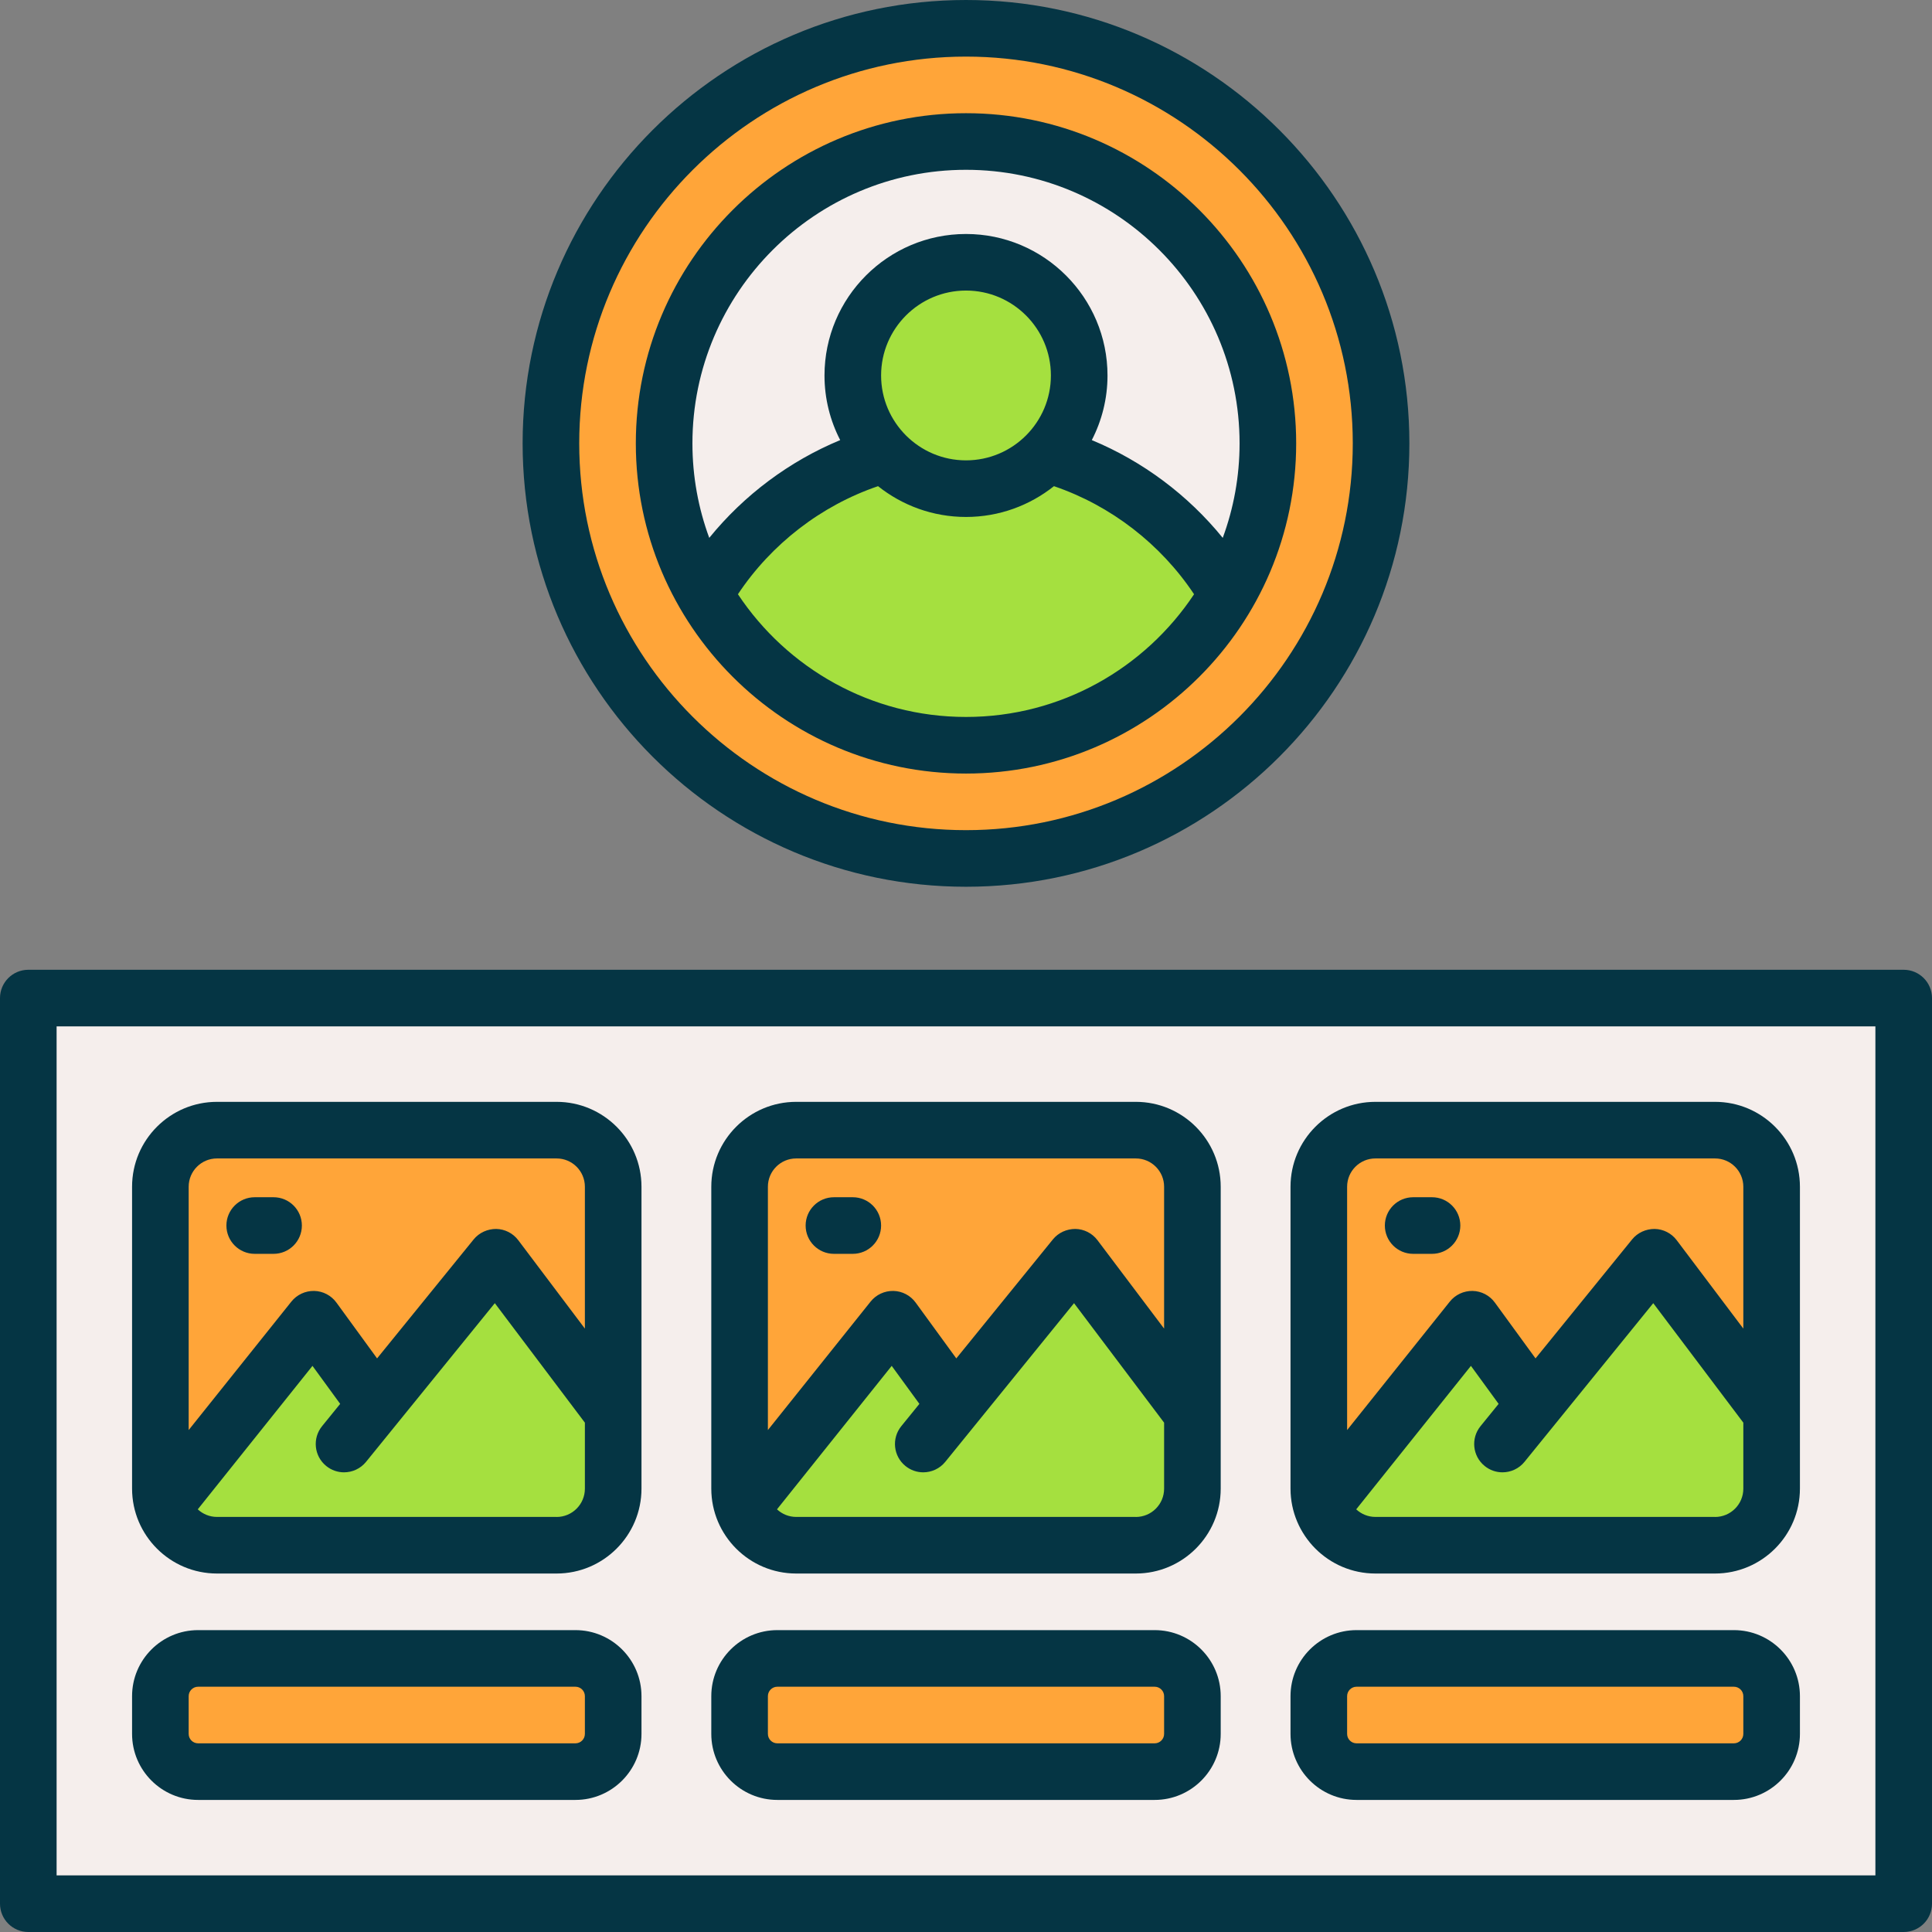
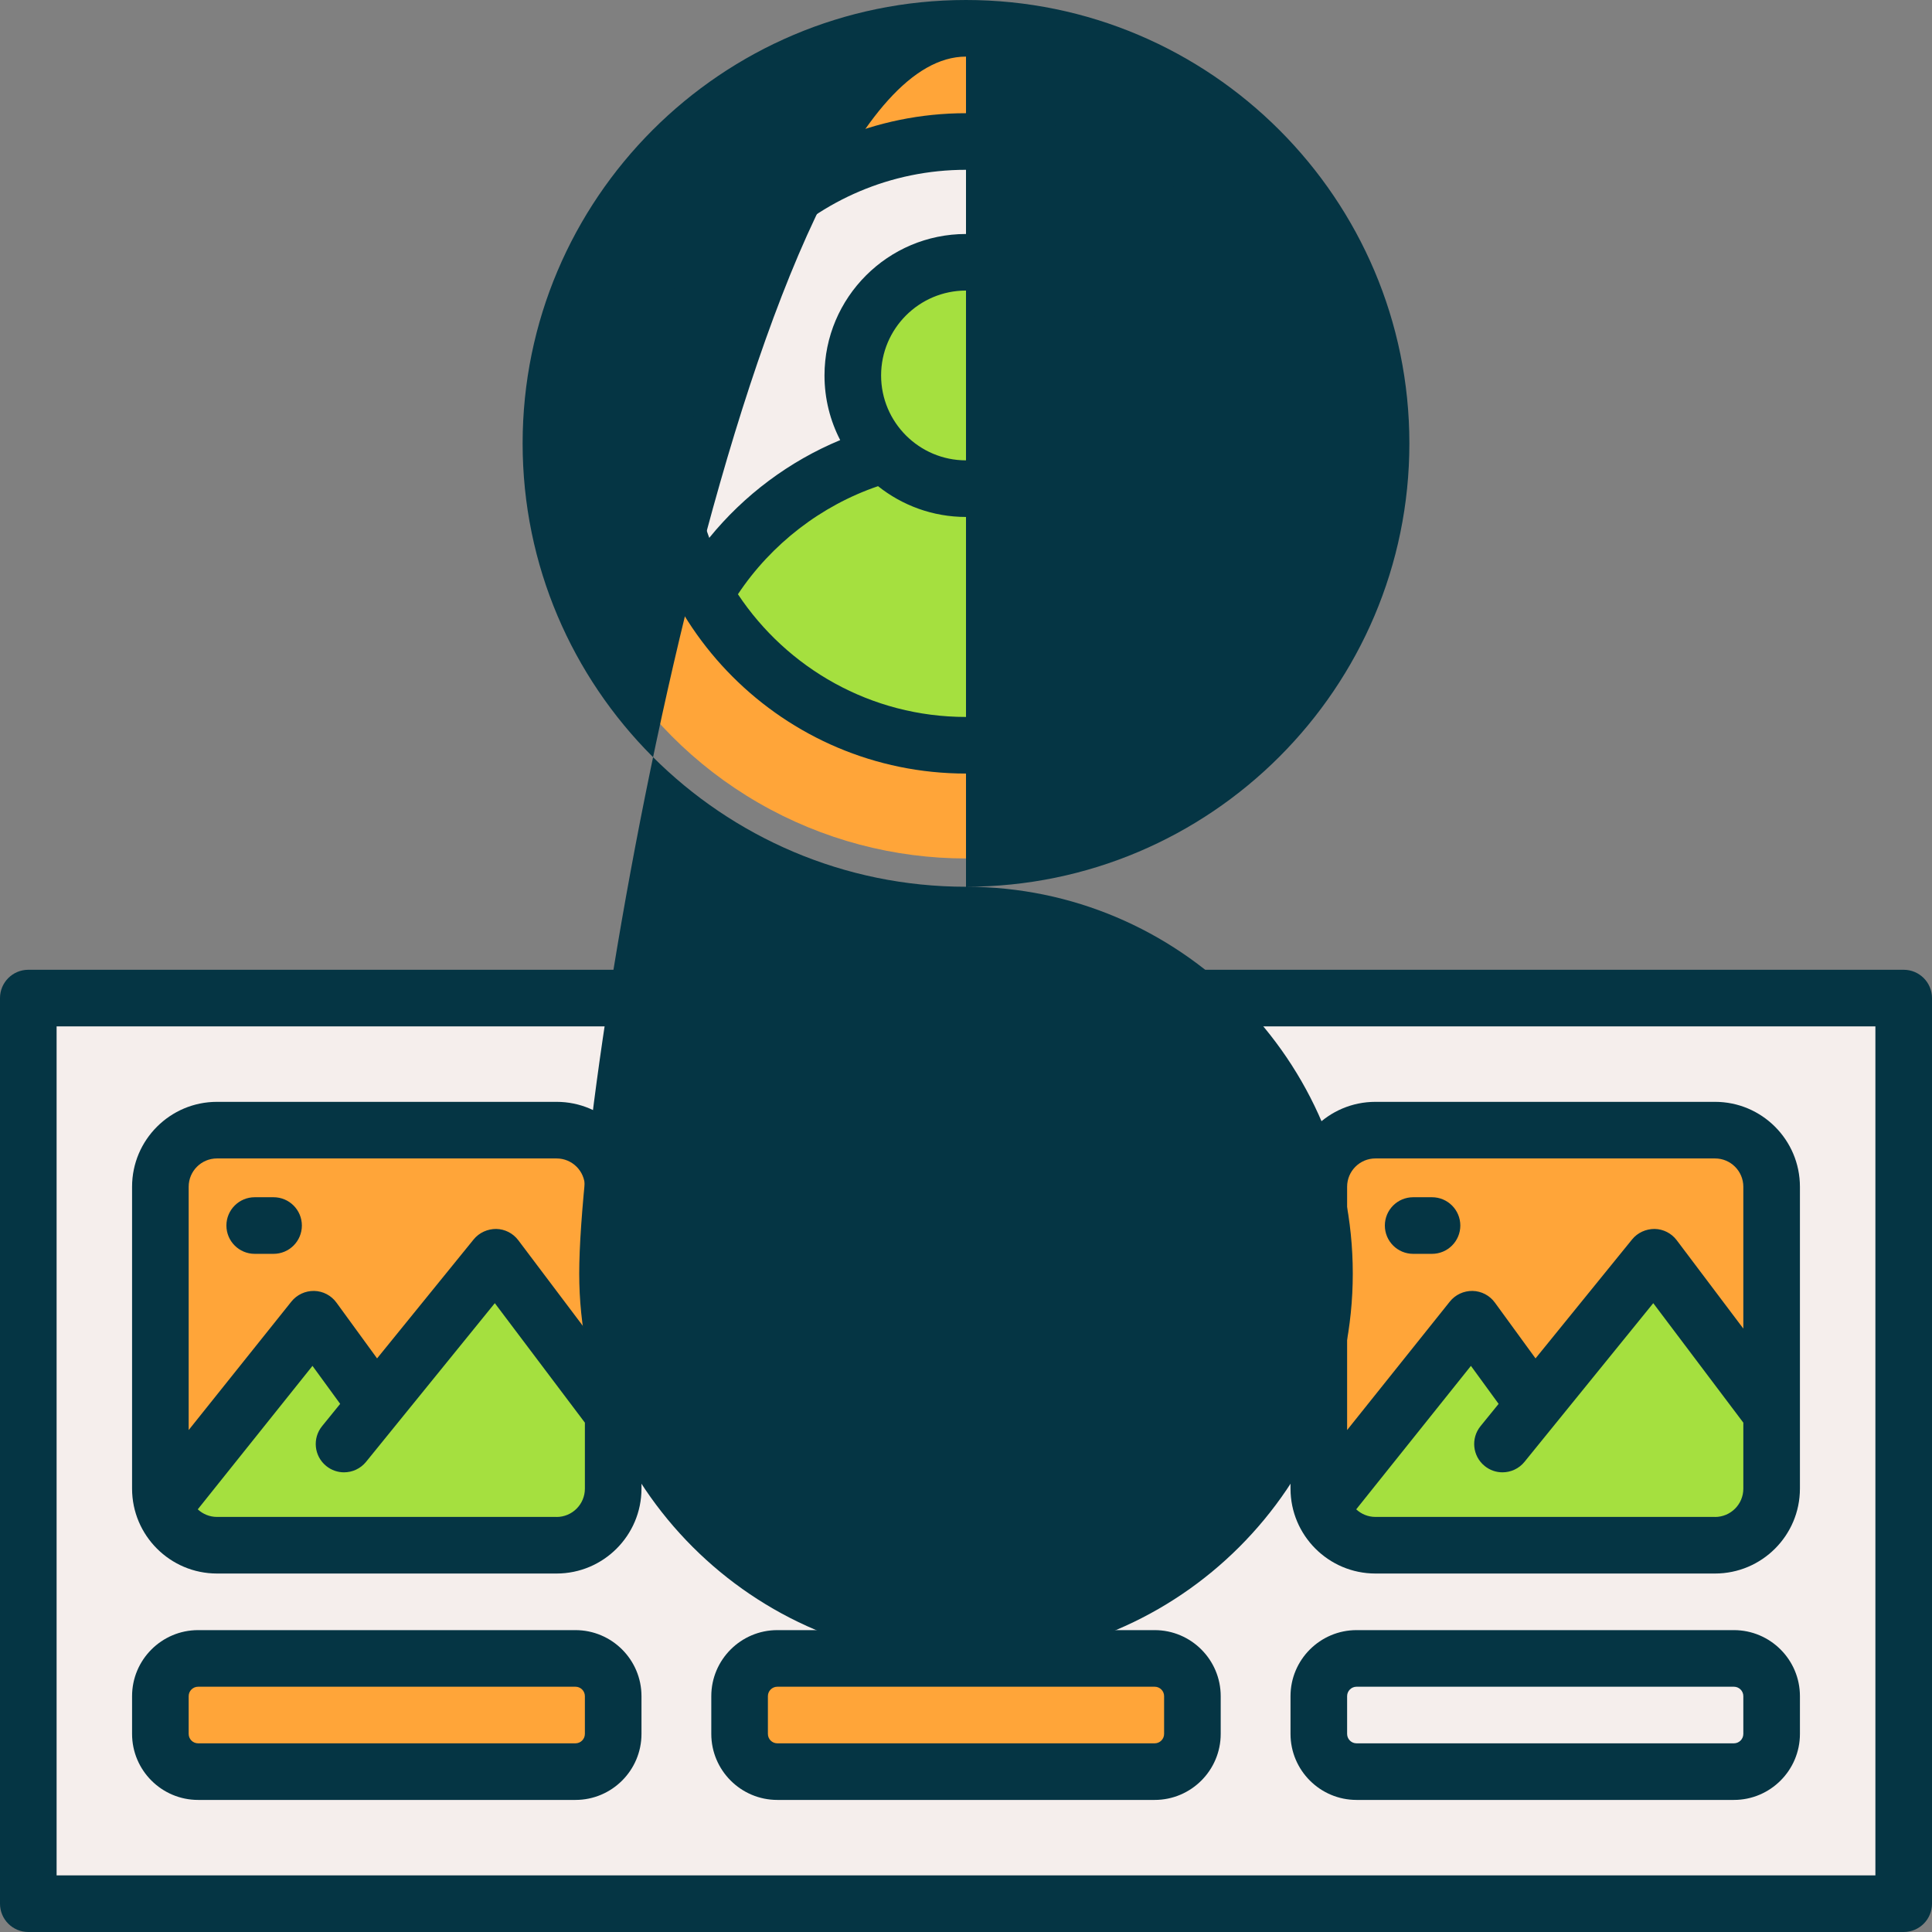
<svg xmlns="http://www.w3.org/2000/svg" id="OBJECT" viewBox="0 0 512 512">
  <rect x="0" y="0" width="512" height="512" fill="#808080" stroke="none" />
  <defs>
    <style>
      .cls-1 {
        fill: #a5e03f;
      }

      .cls-2 {
        fill: #053544;
      }

      .cls-3 {
        fill: #f5eeec;
      }

      .cls-4 {
        fill: #ffa539;
      }
    </style>
  </defs>
  <g>
    <rect class="cls-3" x="7.5" y="264.5" width="497" height="240" />
    <g>
      <rect class="cls-4" x="47.5" y="294.5" width="110" height="120" rx="15" ry="15" transform="translate(457 252) rotate(90)" />
      <rect class="cls-4" x="87.5" y="394.5" width="30" height="120" rx="10" ry="10" transform="translate(557 352) rotate(90)" />
      <path class="cls-1" d="M131.35,333.17l-31.45,38.74-16.82-22.31-40.28,47.9c1.39,6.84,7.44,11.99,14.7,11.99h90c8.28,0,15-6.72,15-15v-21.61l-31.15-39.71Z" />
    </g>
    <g>
      <rect class="cls-4" x="201" y="294.5" width="110" height="120" rx="15" ry="15" transform="translate(610.5 98.5) rotate(90)" />
      <rect class="cls-4" x="241" y="394.5" width="30" height="120" rx="10" ry="10" transform="translate(710.5 198.5) rotate(90)" />
      <path class="cls-1" d="M284.85,333.17l-31.45,38.74-16.82-22.31-40.28,47.9c1.39,6.84,7.44,11.99,14.7,11.99h90c8.28,0,15-6.72,15-15v-21.61l-31.15-39.71Z" />
    </g>
    <g>
      <rect class="cls-4" x="354.5" y="294.5" width="110" height="120" rx="15" ry="15" transform="translate(764 -55) rotate(90)" />
-       <rect class="cls-4" x="394.5" y="394.5" width="30" height="120" rx="10" ry="10" transform="translate(864 45) rotate(90)" />
      <path class="cls-1" d="M438.35,333.17l-31.45,38.74-16.82-22.31-40.28,47.9c1.39,6.84,7.44,11.99,14.7,11.99h90c8.28,0,15-6.72,15-15v-21.61l-31.15-39.71Z" />
    </g>
    <circle class="cls-4" cx="256" cy="117.5" r="110" />
    <circle class="cls-3" cx="256" cy="117.5" r="80" />
    <path class="cls-1" d="M256,117.5c-29.61,0-55.46,16.09-69.29,40,13.83,23.91,39.68,40,69.29,40s55.46-16.09,69.29-40c-13.83-23.91-39.68-40-69.29-40Z" />
    <circle class="cls-1" cx="256" cy="99.5" r="30" />
  </g>
  <g>
    <path class="cls-2" d="M504.5,257H7.5c-4.14,0-7.5,3.36-7.5,7.5v240c0,4.14,3.36,7.5,7.5,7.5H504.5c4.14,0,7.5-3.36,7.5-7.5v-240c0-4.14-3.36-7.5-7.5-7.5Zm-7.5,240H15v-225H497v225Z" />
    <path class="cls-2" d="M57.5,417h90c12.41,0,22.5-10.09,22.5-22.5v-80c0-12.41-10.09-22.5-22.5-22.5H57.5c-12.41,0-22.5,10.09-22.5,22.5v80c0,12.41,10.09,22.5,22.5,22.5Zm90-15H57.5c-1.97,0-3.75-.77-5.09-2.01l30.4-38.02,7.34,10.07-4.8,5.91c-2.61,3.22-2.12,7.94,1.1,10.55,1.39,1.13,3.06,1.68,4.72,1.68,2.18,0,4.35-.95,5.83-2.77l34.13-42.06,23.87,31.67v17.49c0,4.14-3.36,7.5-7.5,7.5Zm-90-95h90c4.14,0,7.5,3.36,7.5,7.5v37.59l-17.66-23.43c-1.39-1.84-3.55-2.94-5.85-2.98-2.29,0-4.5,.98-5.96,2.77l-25.6,31.54-10.78-14.8c-1.38-1.89-3.56-3.03-5.89-3.08-2.34-.04-4.57,.99-6.03,2.81l-27.23,34.06v-64.48c0-4.14,3.36-7.5,7.5-7.5Z" />
    <path class="cls-2" d="M52.5,477h100c9.65,0,17.5-7.85,17.5-17.5v-10c0-9.65-7.85-17.5-17.5-17.5H52.5c-9.65,0-17.5,7.85-17.5,17.5v10c0,9.65,7.85,17.5,17.5,17.5Zm-2.5-27.5c0-1.38,1.12-2.5,2.5-2.5h100c1.38,0,2.5,1.12,2.5,2.5v10c0,1.38-1.12,2.5-2.5,2.5H52.5c-1.38,0-2.5-1.12-2.5-2.5v-10Z" />
    <path class="cls-2" d="M67.5,332.28h5c4.14,0,7.5-3.36,7.5-7.5s-3.36-7.5-7.5-7.5h-5c-4.14,0-7.5,3.36-7.5,7.5s3.36,7.5,7.5,7.5Z" />
    <path class="cls-2" d="M211,417h90c12.41,0,22.5-10.09,22.5-22.5v-80c0-12.41-10.09-22.5-22.5-22.5h-90c-12.41,0-22.5,10.09-22.5,22.5v80c0,12.41,10.09,22.5,22.5,22.5Zm90-15h-90c-1.97,0-3.75-.77-5.09-2.01l30.4-38.02,7.34,10.07-4.8,5.91c-2.61,3.22-2.12,7.94,1.1,10.55,1.39,1.13,3.06,1.68,4.72,1.68,2.18,0,4.35-.95,5.83-2.77l34.13-42.06,23.87,31.67v17.49c0,4.14-3.36,7.5-7.5,7.5Zm-90-95h90c4.14,0,7.5,3.36,7.5,7.5v37.59l-17.66-23.43c-1.39-1.84-3.55-2.94-5.85-2.98-2.3,0-4.5,.98-5.96,2.77l-25.6,31.54-10.78-14.8c-1.38-1.89-3.56-3.03-5.89-3.08-2.35-.04-4.57,.99-6.03,2.81l-27.23,34.06v-64.48c0-4.14,3.36-7.5,7.5-7.5Z" />
    <path class="cls-2" d="M206,477h100c9.65,0,17.5-7.85,17.5-17.5v-10c0-9.65-7.85-17.5-17.5-17.5h-100c-9.65,0-17.5,7.85-17.5,17.5v10c0,9.65,7.85,17.5,17.5,17.5Zm-2.5-27.5c0-1.38,1.12-2.5,2.5-2.5h100c1.38,0,2.5,1.12,2.5,2.5v10c0,1.38-1.12,2.5-2.5,2.5h-100c-1.38,0-2.5-1.12-2.5-2.5v-10Z" />
    <path class="cls-2" d="M221,332.28h5c4.14,0,7.5-3.36,7.5-7.5s-3.36-7.5-7.5-7.5h-5c-4.14,0-7.5,3.36-7.5,7.5s3.36,7.5,7.5,7.5Z" />
    <path class="cls-2" d="M364.5,417h90c12.41,0,22.5-10.09,22.5-22.5v-80c0-12.41-10.09-22.5-22.5-22.5h-90c-12.41,0-22.5,10.09-22.5,22.5v80c0,12.41,10.09,22.5,22.5,22.5Zm90-15h-90c-1.97,0-3.75-.77-5.09-2.01l30.4-38.02,7.34,10.07-4.8,5.91c-2.61,3.22-2.12,7.94,1.1,10.55,1.39,1.13,3.06,1.68,4.72,1.68,2.18,0,4.35-.95,5.83-2.77l34.13-42.06,23.87,31.67v17.49c0,4.14-3.36,7.5-7.5,7.5Zm-90-95h90c4.14,0,7.5,3.36,7.5,7.5v37.59l-17.66-23.43c-1.39-1.84-3.55-2.94-5.85-2.98-2.3,0-4.5,.98-5.96,2.77l-25.6,31.54-10.78-14.8c-1.38-1.89-3.56-3.03-5.89-3.08-2.34-.04-4.57,.99-6.03,2.81l-27.23,34.06v-64.48c0-4.14,3.36-7.5,7.5-7.5Z" />
    <path class="cls-2" d="M359.5,477h100c9.65,0,17.5-7.85,17.5-17.5v-10c0-9.65-7.85-17.5-17.5-17.5h-100c-9.65,0-17.5,7.85-17.5,17.5v10c0,9.65,7.85,17.5,17.5,17.5Zm-2.5-27.5c0-1.38,1.12-2.5,2.5-2.5h100c1.38,0,2.5,1.12,2.5,2.5v10c0,1.38-1.12,2.5-2.5,2.5h-100c-1.38,0-2.5-1.12-2.5-2.5v-10Z" />
    <path class="cls-2" d="M374.5,332.28h5c4.14,0,7.5-3.36,7.5-7.5s-3.36-7.5-7.5-7.5h-5c-4.14,0-7.5,3.36-7.5,7.5s3.36,7.5,7.5,7.5Z" />
-     <path class="cls-2" d="M256,235c64.79,0,117.5-52.71,117.5-117.5S320.79,0,256,0s-117.5,52.71-117.5,117.5,52.71,117.5,117.5,117.5Zm0-220c56.52,0,102.5,45.98,102.5,102.5s-45.98,102.5-102.5,102.5-102.5-45.98-102.5-102.5S199.48,15,256,15Z" />
+     <path class="cls-2" d="M256,235c64.79,0,117.5-52.71,117.5-117.5S320.79,0,256,0s-117.5,52.71-117.5,117.5,52.71,117.5,117.5,117.5Zc56.52,0,102.5,45.98,102.5,102.5s-45.98,102.5-102.5,102.5-102.5-45.98-102.5-102.5S199.48,15,256,15Z" />
    <path class="cls-2" d="M256,205c48.25,0,87.5-39.25,87.5-87.5s-39.25-87.5-87.5-87.5-87.5,39.25-87.5,87.5,39.25,87.5,87.5,87.5Zm0-15c-25.21,0-47.44-12.94-60.44-32.52,8.85-13.31,22.05-23.5,37.13-28.64,6.41,5.1,14.51,8.16,23.31,8.16s16.9-3.06,23.31-8.16c15.08,5.14,28.27,15.33,37.13,28.64-13,19.58-35.23,32.52-60.44,32.52Zm0-68c-12.41,0-22.5-10.09-22.5-22.5s10.09-22.5,22.5-22.5,22.5,10.09,22.5,22.5-10.09,22.5-22.5,22.5Zm0-77c39.98,0,72.5,32.52,72.5,72.5,0,8.8-1.58,17.23-4.46,25.04-9.22-11.35-21.22-20.32-34.7-25.91,2.65-5.14,4.16-10.96,4.16-17.12,0-20.68-16.82-37.5-37.5-37.5s-37.5,16.82-37.5,37.5c0,6.17,1.51,11.99,4.16,17.12-13.48,5.59-25.48,14.56-34.7,25.91-2.88-7.81-4.46-16.24-4.46-25.04,0-39.98,32.52-72.5,72.5-72.5Z" />
  </g>
</svg>